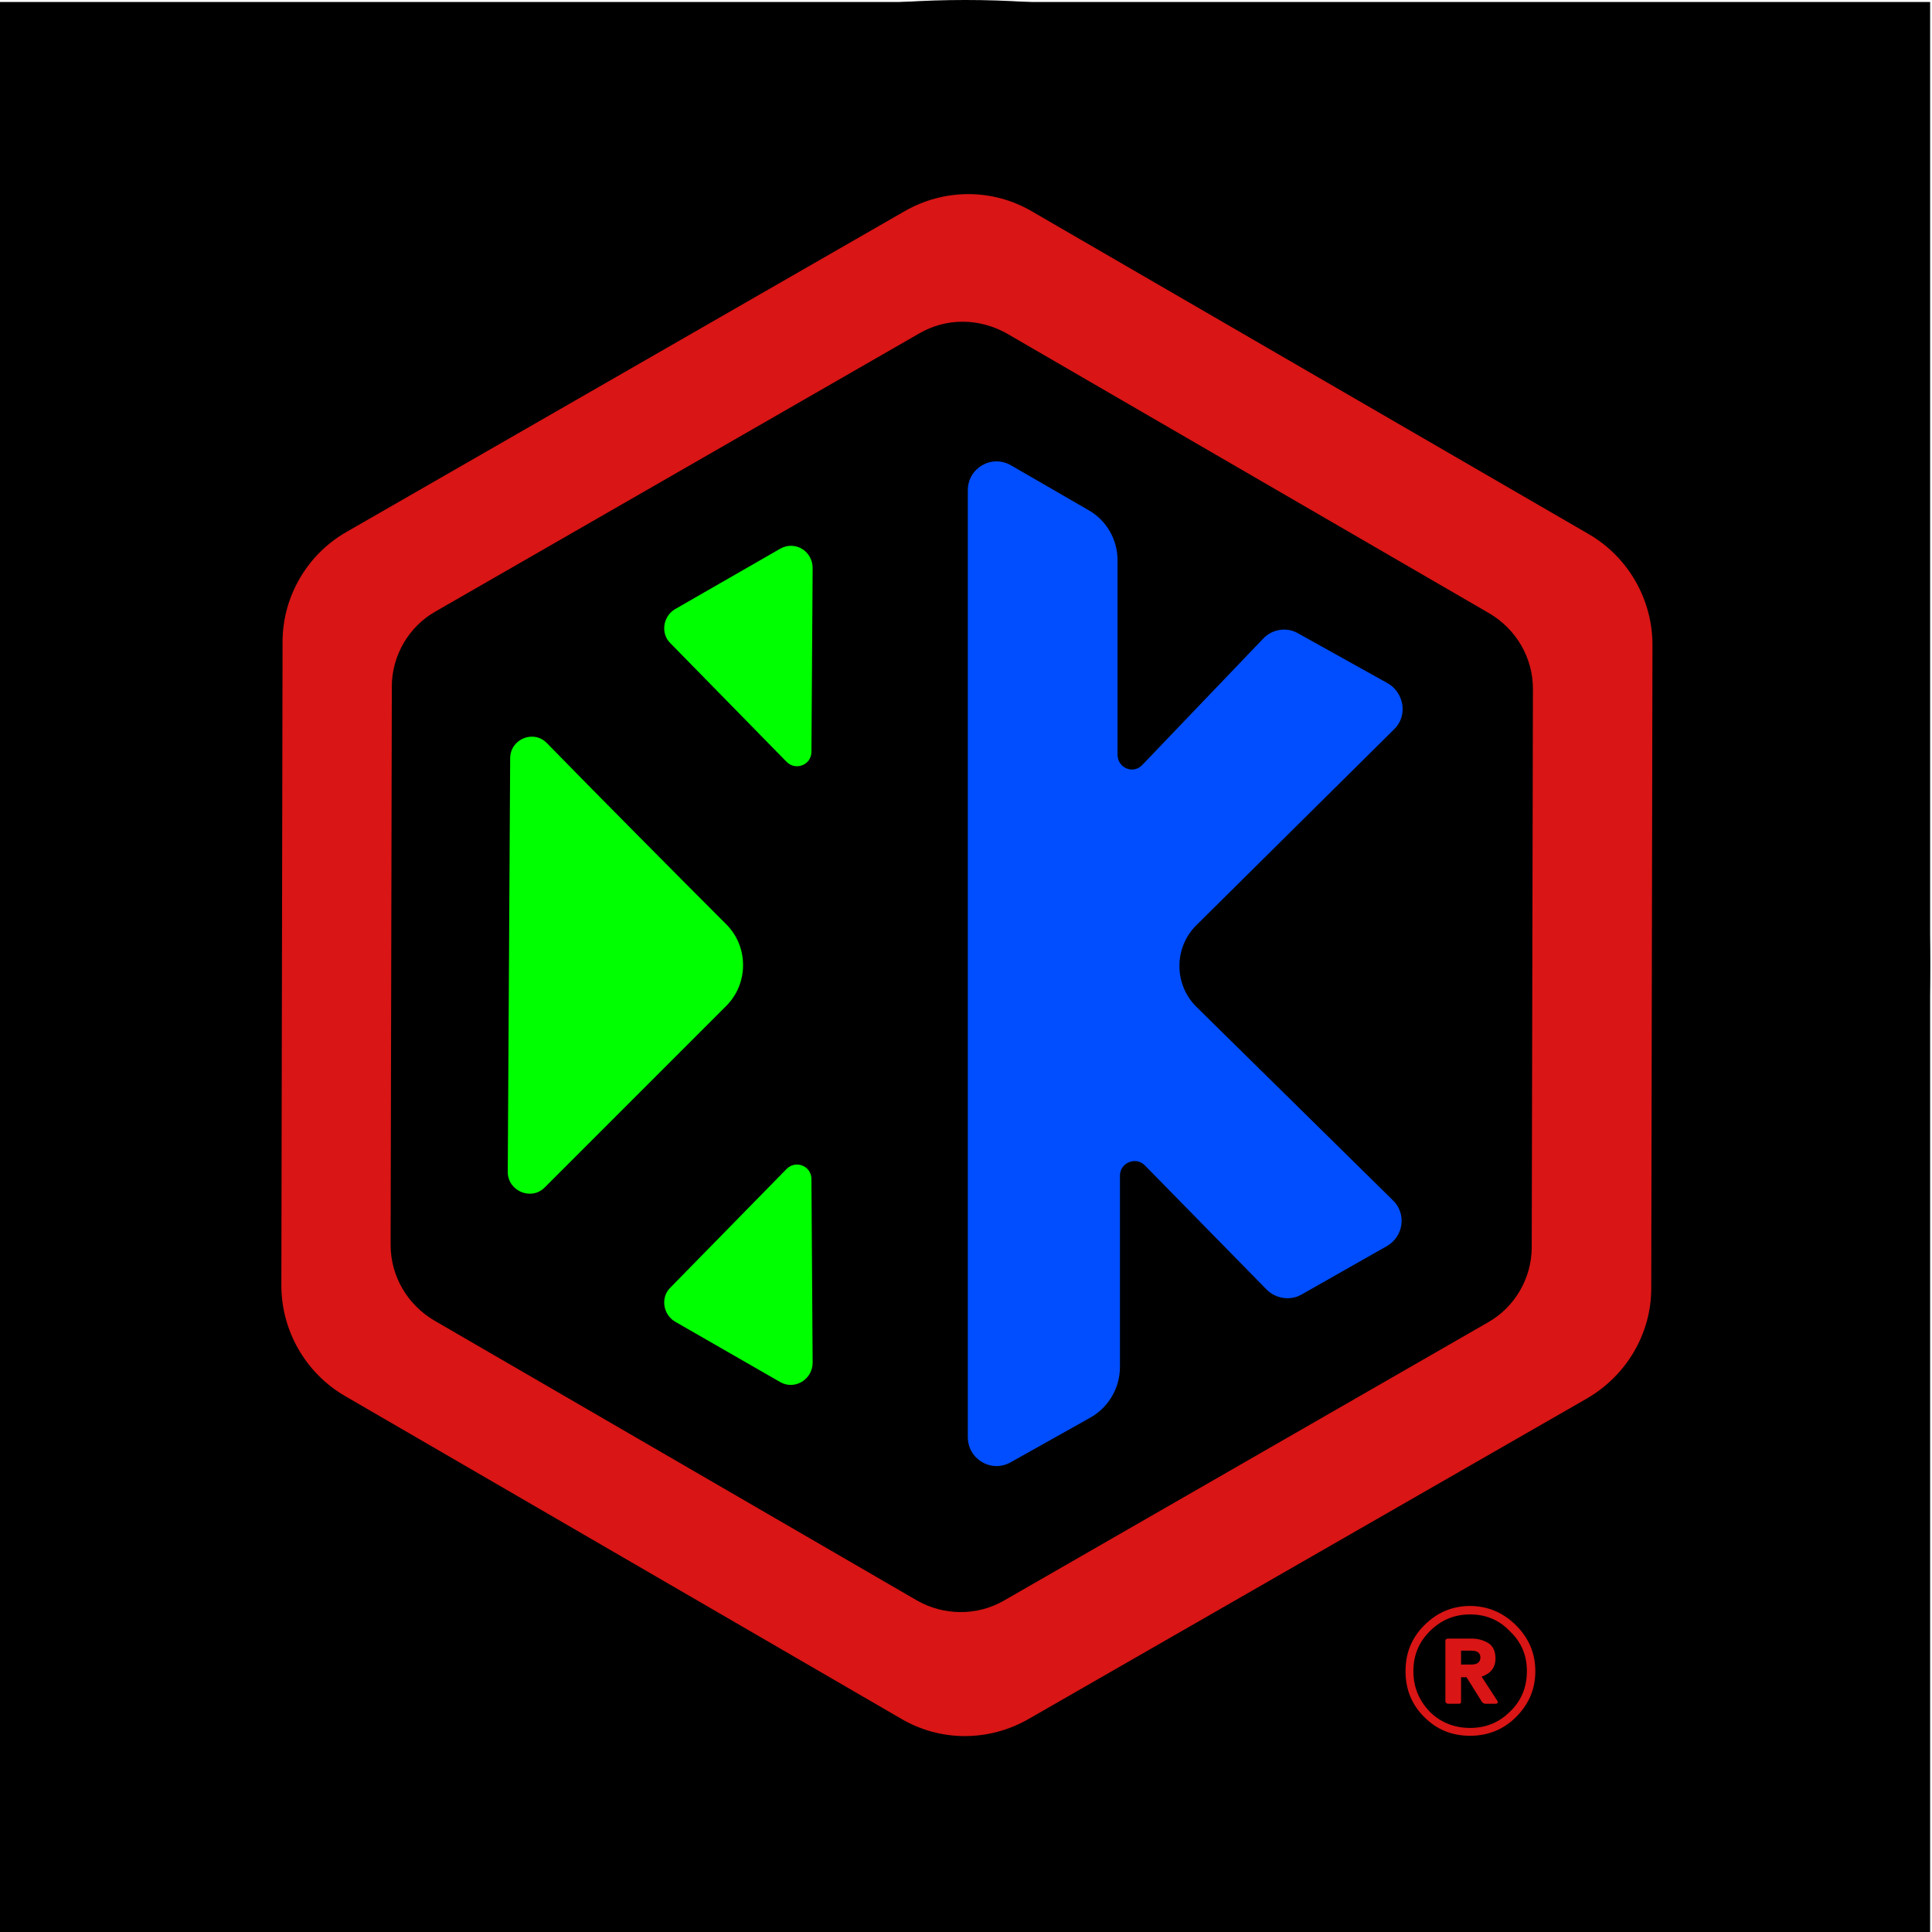
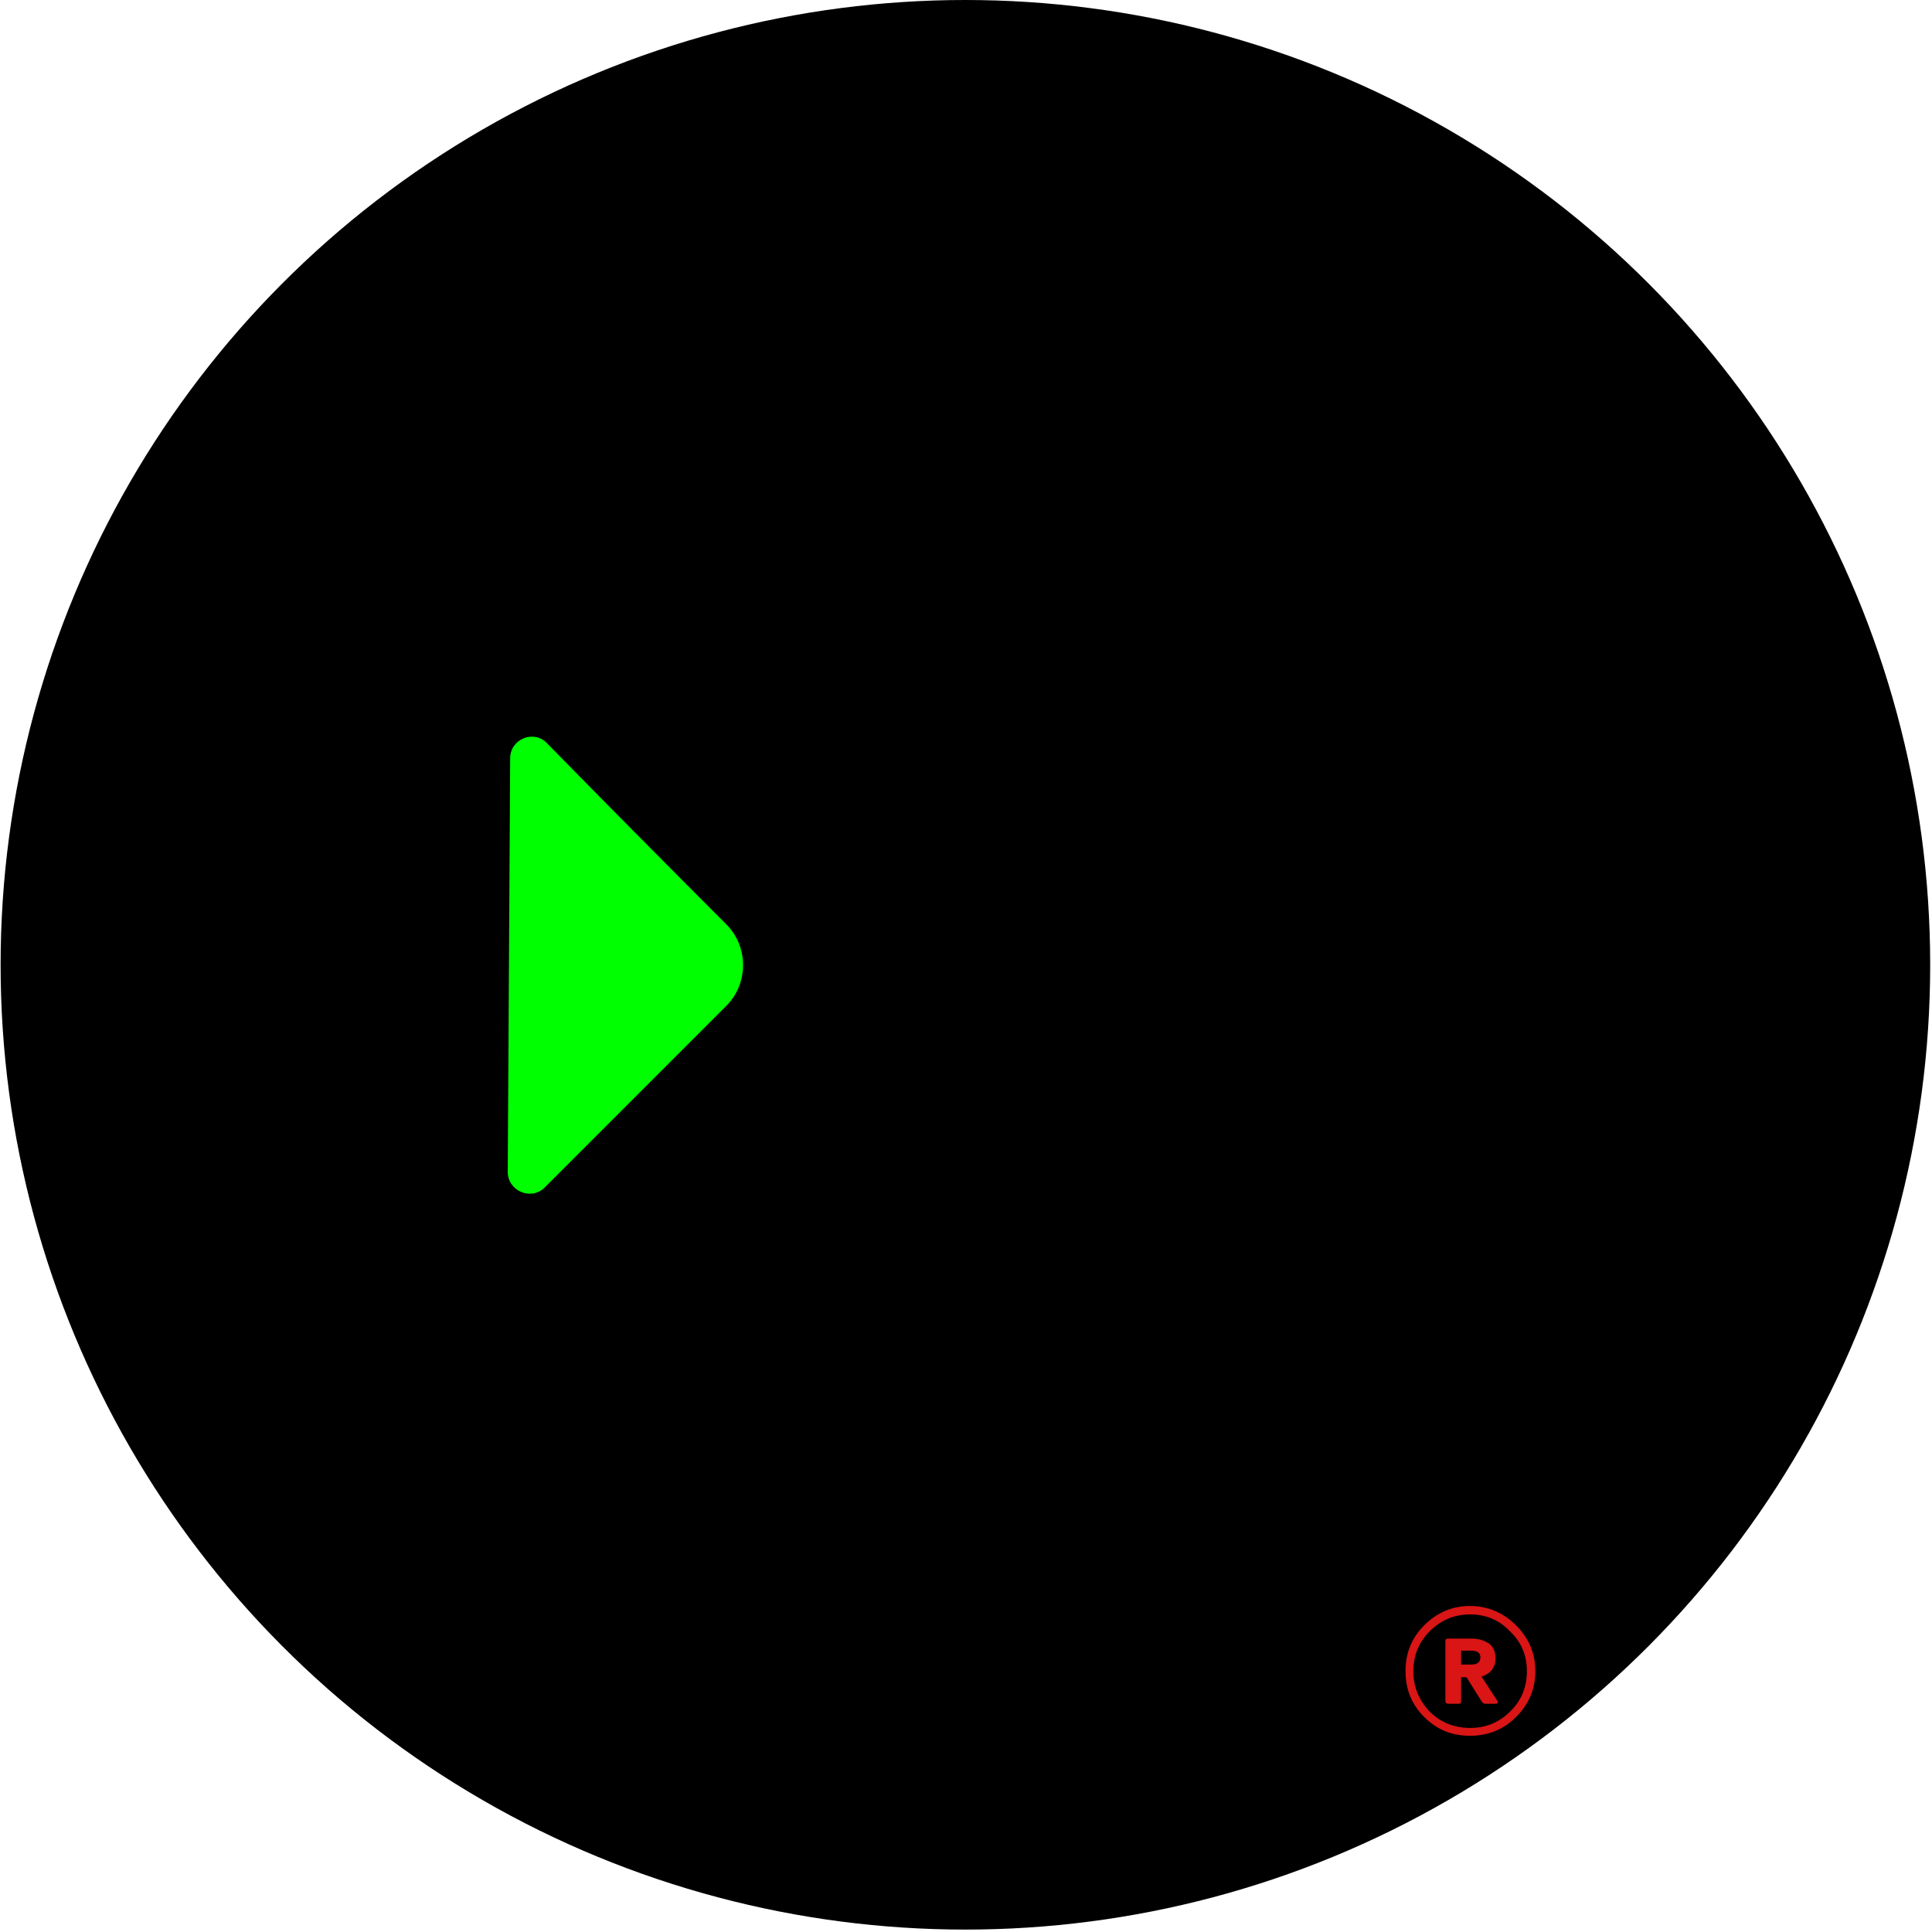
<svg xmlns="http://www.w3.org/2000/svg" version="1.1" id="Layer_1" x="0px" y="0px" viewBox="0 0 32 32" style="enable-background:new 0 0 32 32;" xml:space="preserve">
  <style type="text/css">
	.st0{fill:#D91515;}
	.st1{fill:#004EFF;}
	.st2{fill:#00FF00;}
</style>
  <g>
-     <rect x="0" y="0.03" transform="matrix(6.123234e-17 -1 1 6.123234e-17 -0.031 32.003)" width="31.97" height="31.97" />
    <circle cx="15.99" cy="15.98" r="15.98" />
-     <path class="st0" d="M4.68,10.63L4.66,21.29c0,0.75,0.4,1.45,1.05,1.83l9.22,5.35c0.65,0.38,1.45,0.38,2.11,0l9.25-5.31   c0.65-0.38,1.06-1.07,1.06-1.82l0.02-10.66c0-0.75-0.4-1.45-1.05-1.83L17.09,3.5c-0.65-0.38-1.45-0.38-2.11,0L5.74,8.81   C5.09,9.18,4.68,9.88,4.68,10.63z M15.19,26.51l-8-4.64c-0.44-0.26-0.72-0.73-0.72-1.25l0.02-9.25c0-0.51,0.28-0.99,0.72-1.24   l8.02-4.61c0.45-0.26,0.99-0.25,1.44,0l8,4.64c0.44,0.26,0.72,0.73,0.72,1.25l-0.02,9.25c0,0.51-0.28,0.99-0.72,1.24l-8.02,4.61   C16.18,26.77,15.63,26.76,15.19,26.51z" />
-     <path class="st1" d="M16.03,8.12V23.8c0,0.37,0.39,0.6,0.71,0.42l1.32-0.74c0.3-0.17,0.49-0.49,0.49-0.84v-3.17   c0-0.21,0.26-0.32,0.41-0.17l2.02,2.06c0.15,0.15,0.39,0.19,0.58,0.08l1.41-0.8c0.28-0.16,0.33-0.54,0.1-0.76l-3.25-3.2   c-0.38-0.37-0.38-0.99,0-1.36l3.27-3.24c0.23-0.22,0.17-0.6-0.1-0.76l-1.49-0.83c-0.19-0.11-0.43-0.07-0.58,0.09l-2,2.09   c-0.15,0.16-0.41,0.05-0.41-0.17V9.28c0-0.34-0.18-0.66-0.48-0.83l-1.28-0.74C16.43,7.52,16.03,7.75,16.03,8.12z" />
-     <path class="st2" d="M12.92,9.09l-1.74,1c-0.2,0.12-0.24,0.4-0.08,0.56l1.93,1.97c0.15,0.15,0.41,0.05,0.41-0.17l0.02-3.04   C13.46,9.12,13.16,8.95,12.92,9.09z" />
-     <path class="st2" d="M12.92,22.89l-1.74-1c-0.2-0.12-0.24-0.4-0.08-0.56l1.93-1.97c0.15-0.15,0.41-0.05,0.41,0.17l0.02,3.04   C13.46,22.85,13.16,23.03,12.92,22.89z" />
    <path class="st2" d="M8.45,12.56l-0.04,6.85c0,0.32,0.39,0.48,0.61,0.26l3.01-3.01c0.37-0.37,0.37-0.98,0-1.35   c-0.82-0.82-2.19-2.2-2.97-3C8.84,12.08,8.45,12.24,8.45,12.56z" />
    <g>
      <path class="st0" d="M24.35,28.75c-0.3,0-0.55-0.1-0.76-0.31c-0.21-0.21-0.31-0.46-0.31-0.76c0-0.3,0.1-0.55,0.31-0.76    c0.21-0.21,0.46-0.32,0.76-0.32c0.29,0,0.55,0.11,0.76,0.32c0.21,0.21,0.32,0.46,0.32,0.76c0,0.3-0.11,0.55-0.32,0.76    C24.9,28.65,24.64,28.75,24.35,28.75z M24.35,28.62c0.26,0,0.48-0.09,0.66-0.27c0.19-0.18,0.28-0.41,0.28-0.67    c0-0.26-0.09-0.48-0.28-0.66c-0.18-0.19-0.4-0.28-0.66-0.28c-0.26,0-0.48,0.09-0.67,0.28c-0.18,0.18-0.27,0.4-0.27,0.66    c0,0.26,0.09,0.48,0.27,0.67C23.86,28.53,24.09,28.62,24.35,28.62z M23.94,28.18v-1c0-0.03,0.02-0.04,0.05-0.04h0.38    c0.12,0,0.21,0.03,0.29,0.08c0.07,0.05,0.11,0.13,0.11,0.25c0,0.15-0.08,0.25-0.23,0.3l0.26,0.4c0.02,0.04,0,0.05-0.04,0.05h-0.15    c-0.03,0-0.05-0.01-0.07-0.04l-0.25-0.4H24.2v0.4c0,0.03-0.01,0.04-0.04,0.04h-0.17C23.96,28.22,23.94,28.2,23.94,28.18z     M24.37,27.34H24.2v0.23h0.17c0.1,0,0.15-0.04,0.15-0.12C24.52,27.38,24.47,27.34,24.37,27.34z" />
    </g>
  </g>
</svg>